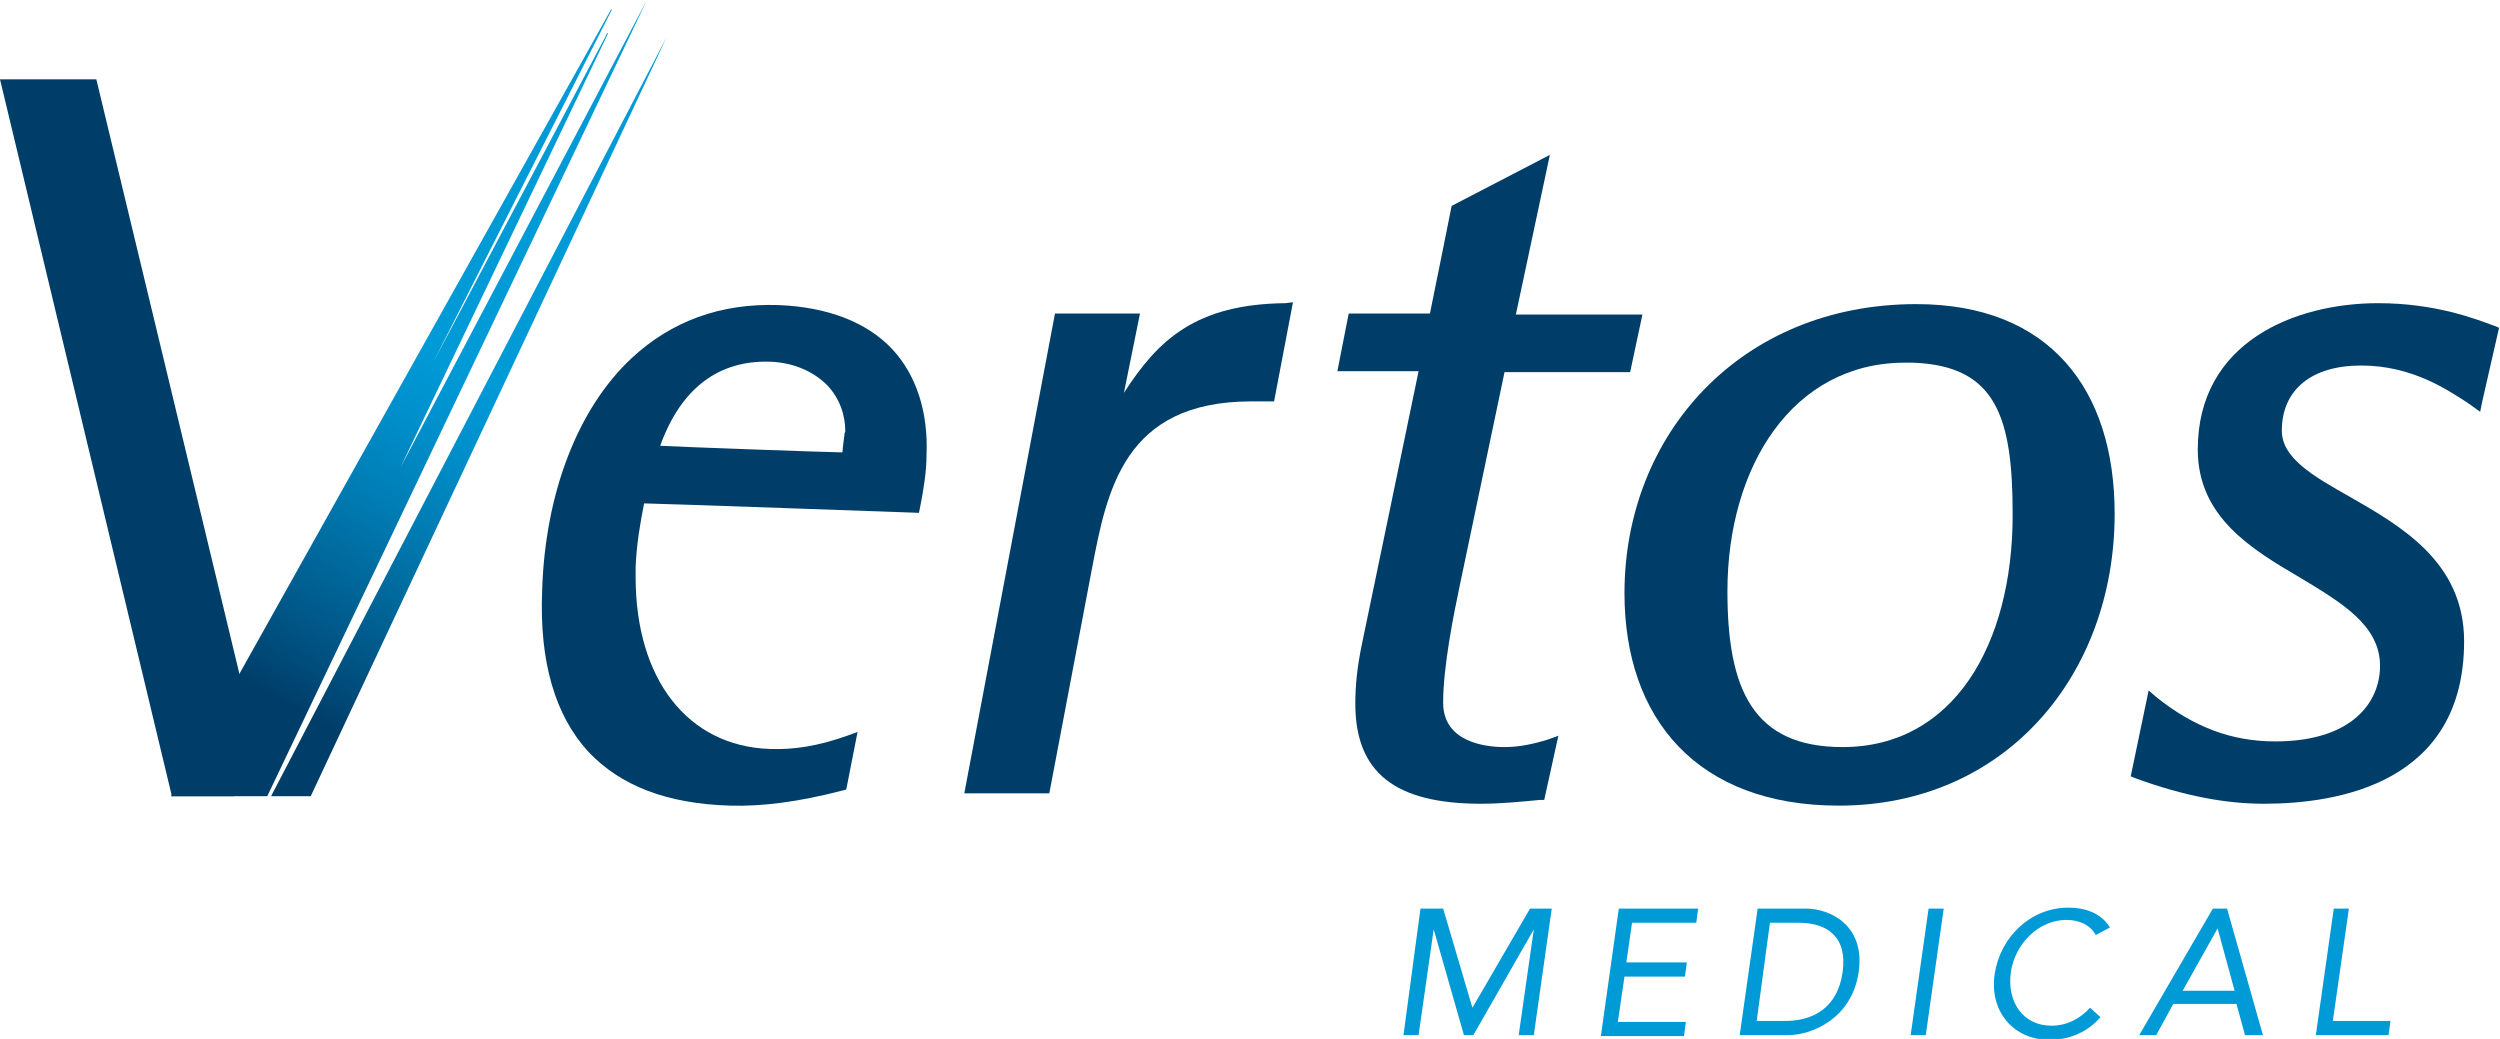
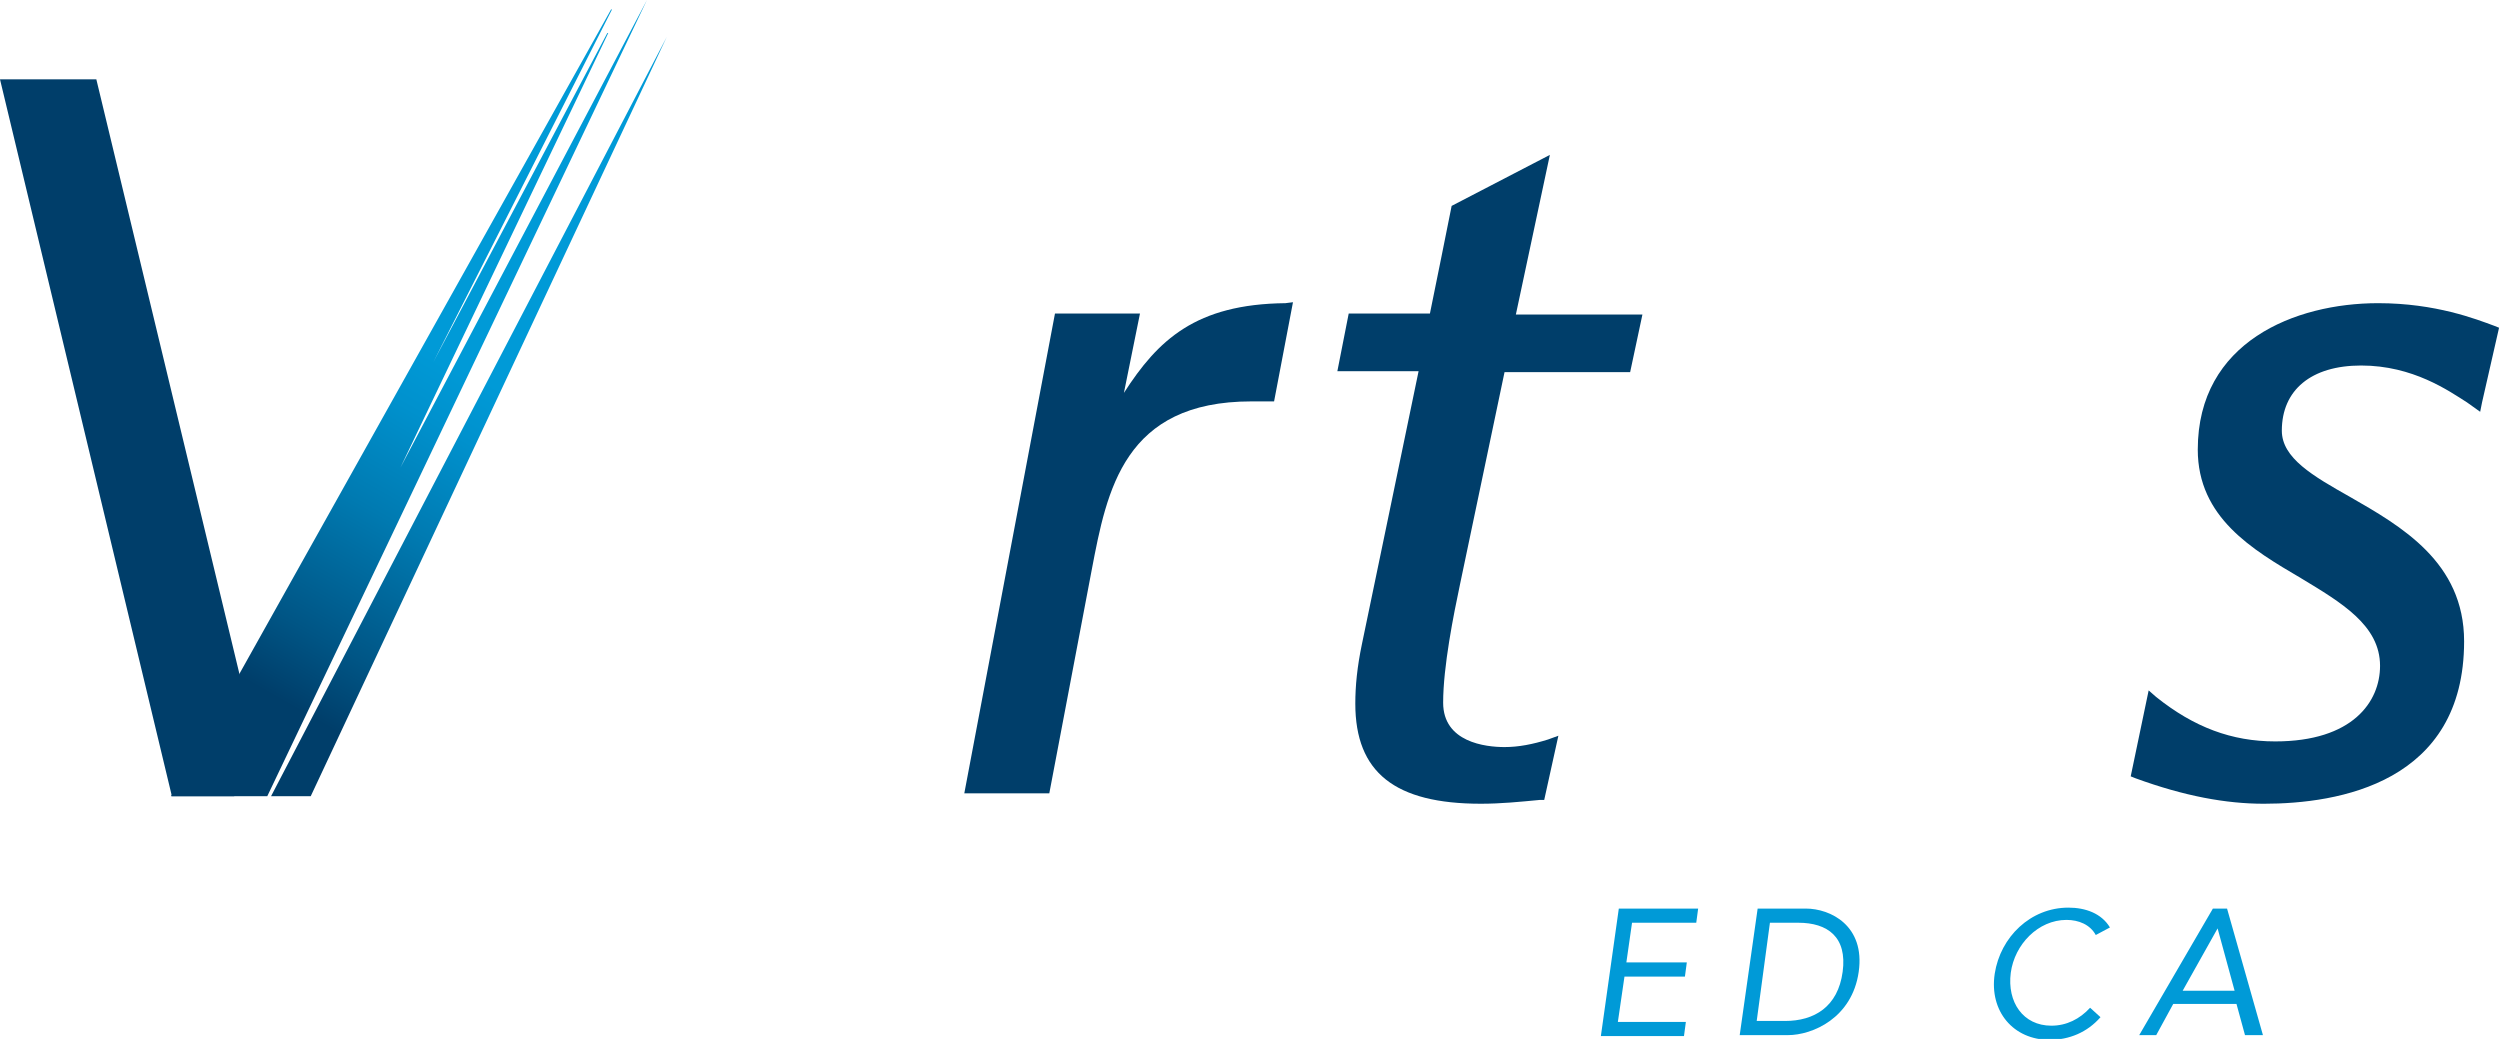
<svg xmlns="http://www.w3.org/2000/svg" viewBox="0 0 264.7 110">
  <linearGradient id="a" gradientUnits="userSpaceOnUse" x1="30.523" x2="50.456" y1="74.568" y2="39.758">
    <stop offset="0" stop-color="#003e6a" />
    <stop offset=".193" stop-color="#005585" />
    <stop offset=".555" stop-color="#007ab1" />
    <stop offset=".836" stop-color="#0091cd" />
    <stop offset="1" stop-color="#009ad7" />
  </linearGradient>
  <path d="m26.3 75.3-16.1-66.9h-10.2l18.2 75.9h6.6v-1.7z" fill="#003e6a" />
-   <path d="m94.5 37c-2.7-2.9-6.9-4.5-12.1-4.7-6.1-.2-11.3 1.7-15.5 5.6-5.7 5.3-9.2 14.3-9.5 24.7-.3 7.5 1.4 13.2 4.9 17 3.4 3.6 8.3 5.5 15 5.7 3.4.1 7.3-.4 11.9-1.6l.4-.1 1.2-6.1-1.1.4c-3.1 1.1-5.7 1.5-8.2 1.4-8.7-.3-14.2-7.4-14.2-18.2 0-.4 0-.8 0-1.1.1-2.4.5-4.7.9-6.7 1.1 0 29.1 1 29.1 1l.1-.5c.4-2 .7-3.9.7-5.6.2-4.6-1.1-8.5-3.6-11.2zm-5.1 9.1s-.2 1.5-.2 1.8c-1.1 0-17.7-.6-19.3-.7 2.2-6.1 6.2-9.1 11.7-8.9 2.4.1 4.5 1 6 2.5 1.3 1.4 1.9 3.1 1.9 4.9-.1.2-.1.3-.1.4z" fill="#003e6a" />
  <path d="m136.1 32.1c-9.5.1-13.5 3.9-17.1 9.5.6-3 1.7-8.4 1.7-8.4h-9l-9.6 50.8h9l4.5-23.7c1.6-8.4 3.4-17.8 16.9-17.8h2.4l2-10.5z" fill="#003e6a" />
  <path d="m153.7 21.8s-2.1 10.5-2.3 11.4c-.9 0-8.6 0-8.6 0l-1.2 6.1h8.6c-.3 1.5-6 28.9-6 28.9-.5 2.4-.7 4.4-.7 6.3 0 7.3 4.2 10.6 13.3 10.6 2.1 0 4.1-.2 6.2-.4h.5l1.5-6.8-1.1.4c-1.6.5-3.1.8-4.6.8-2 0-6.5-.5-6.5-4.7 0-3.8 1.1-9.3 1.8-12.6 0 0 4.5-21.4 4.7-22.4h13.3l1.3-6.1s-12 0-13.4 0c.3-1.4 3.6-16.9 3.6-16.9z" fill="#003e6a" />
  <path d="m232.7 47.6c0 7.2 5.8 10.6 10.9 13.6 4.3 2.6 8.4 5 8.4 9.3 0 3.8-2.9 8-11.1 8-4.6 0-8.6-1.5-12.6-4.7l-.8-.7-1.9 9.1.5.2c5.2 1.9 9.6 2.7 13.6 2.7 7.9 0 21.2-2.2 21.2-17.2 0-8.4-6.7-12.2-12.1-15.3-3.9-2.2-7.2-4.1-7.2-7 0-4.3 3.1-6.9 8.4-6.9 5.5 0 9.3 2.7 11.2 3.9l1.4 1 .2-1 1.8-7.9-.5-.2c-1.9-.7-6.2-2.4-12.3-2.4-8.8 0-19.1 4.1-19.1 15.5z" fill="#003e6a" />
-   <path d="m223.9 54.4c0 17-11.5 30.9-29.2 30.9-15 0-22.7-9.2-22.7-22.5 0-16.8 12.3-30.6 30.9-30.6 14.1 0 21 9 21 22.2zm-22.2-16c-11.9 0-18.8 11-18.8 24.2 0 10.4 2.7 16.5 12.2 16.5 11.7 0 18-10.8 18-24.6 0-10.3-1.7-15.8-10.6-16.1-.3 0-.5 0-.8 0z" fill="#003e6a" />
  <path d="m70.6 3.9-41.9 80.4h4.2zm-2.1-3.9-26.1 49.5 22-46h-.1l-18.4 34.8 18.9-37.3h-.1l-46.6 83.3h10.2z" fill="url(#a)" />
  <g fill="#009ad7">
-     <path d="m150.4 96.2h2.4l3.1 10.5 6.1-10.5h2.3l-1.9 13.4h-1.6l1.6-11.2-6.4 11.2h-1l-3.2-11.2-1.6 11.2h-1.6z" />
    <path d="m171.4 96.2h8.4l-.2 1.5h-6.8l-.6 4.2h6.4l-.2 1.5h-6.4l-.7 4.8h7.2l-.2 1.5h-8.8z" />
    <path d="m186.1 96.2h5.1c2.6 0 6.3 1.8 5.6 6.7s-4.9 6.7-7.5 6.7h-5.1zm-.1 11.9h3c3.1 0 5.6-1.5 6.1-5.2s-1.6-5.2-4.7-5.2h-3z" />
-     <path d="m204.2 96.2h1.6l-1.9 13.4h-1.6z" />
    <path d="m221.9 99c-.6-1.1-1.8-1.6-3.1-1.6-3 0-5.5 2.6-5.9 5.6-.4 3.1 1.3 5.6 4.3 5.6 1.6 0 3-.7 4.1-1.9l1.1 1c-1.4 1.6-3.3 2.4-5.4 2.4-3.8 0-6.4-3-5.8-7 .6-3.9 3.8-7 7.8-7 1.8 0 3.5.6 4.4 2.1z" />
    <path d="m234.3 96.2h1.5l3.8 13.4h-1.9l-.9-3.3h-6.7l-1.8 3.3h-1.8zm.5 2.1-3.7 6.6h5.5z" />
-     <path d="m247.1 96.2h1.6l-1.7 11.9h6.1l-.2 1.5h-7.7z" />
  </g>
</svg>